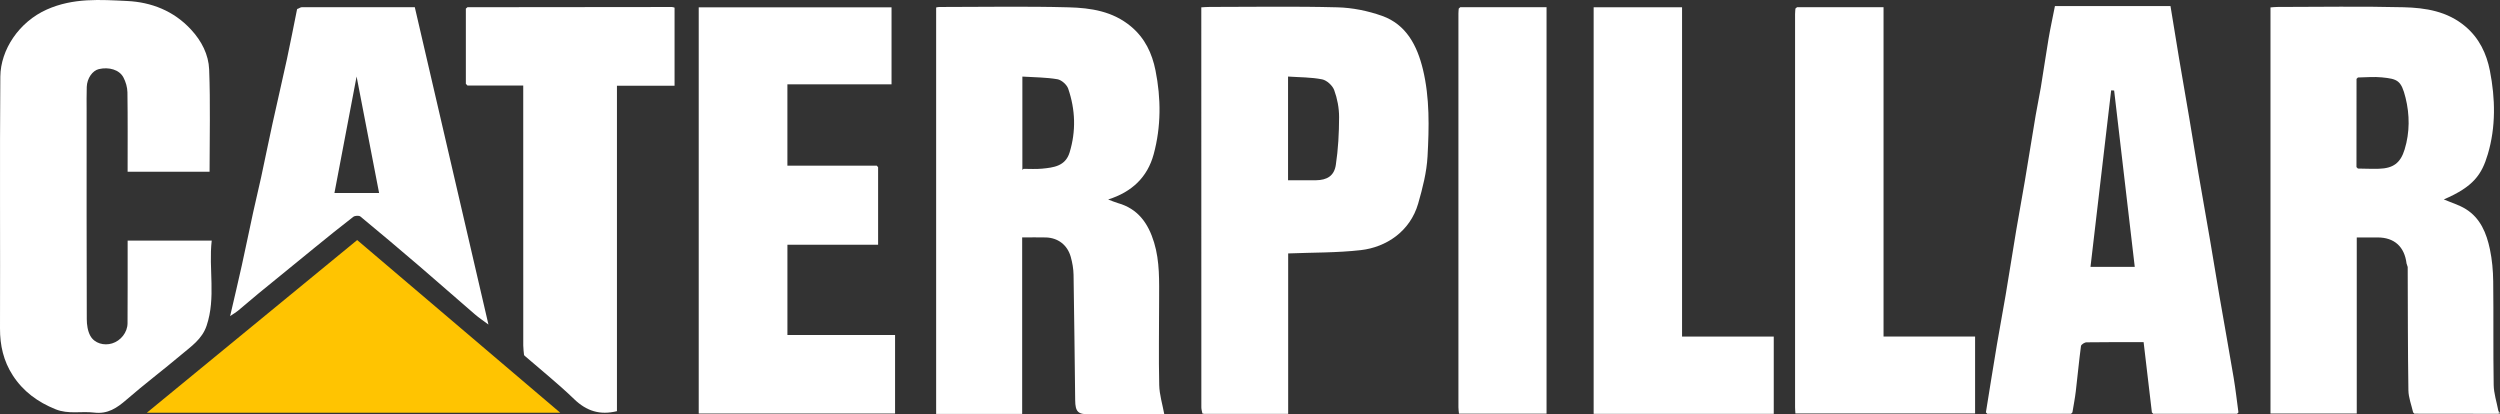
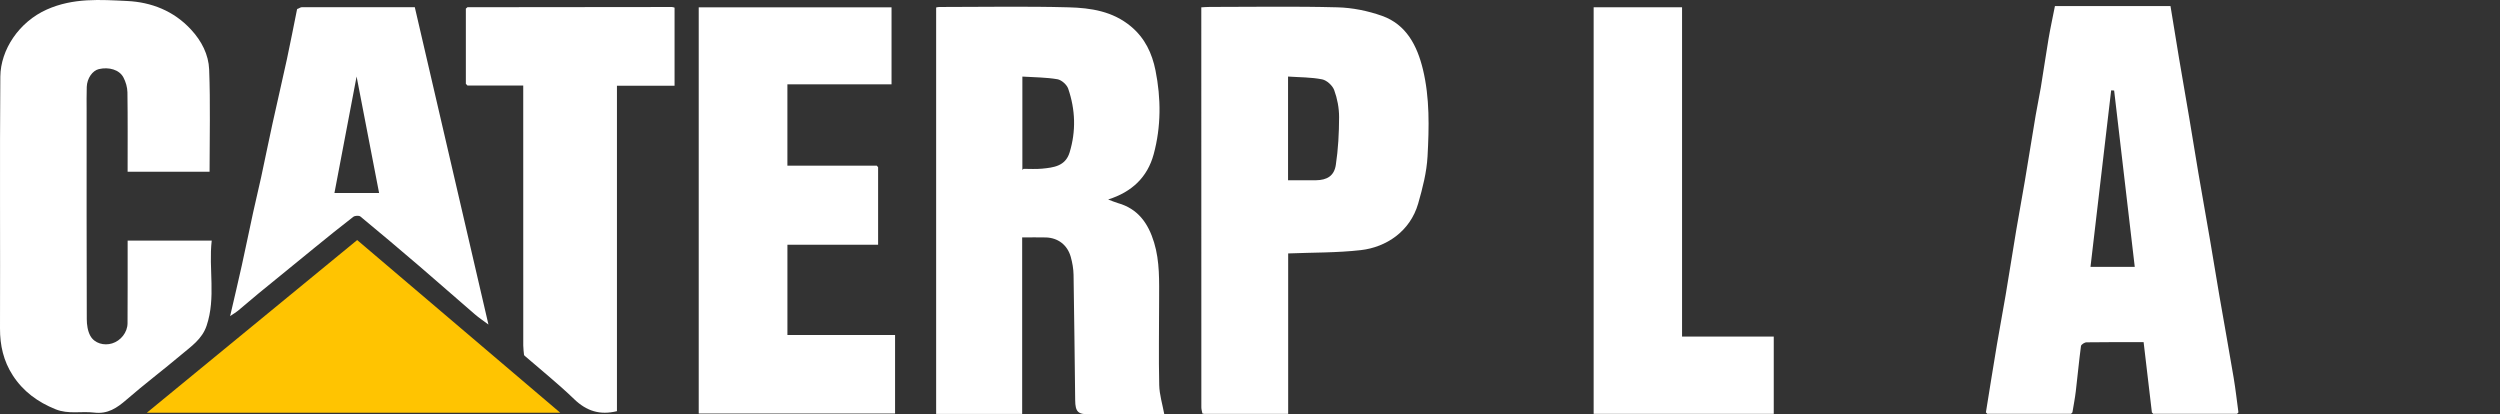
<svg xmlns="http://www.w3.org/2000/svg" viewBox="0 0 278.441 46.142" fill="none">
  <rect x="0" y="0" width="278.441" height="46.142" fill="#333333" stroke="none" />
  <g clip-path="url(#clip0_54_2035)">
-     <path d="M268.034 29.356C267.806 27.472 266.671 26.446 264.804 26.446C264.062 26.446 263.315 26.446 262.487 26.446V46.058H252.879V0.827C253.104 0.81 253.359 0.776 253.617 0.776C258.313 0.773 263.007 0.689 267.699 0.807C270.146 0.868 272.583 1.25 274.587 2.95C276.124 4.249 276.939 5.958 277.317 7.877C277.927 10.985 277.987 14.142 277.082 17.182C276.409 19.445 275.492 20.79 272.183 22.212C273.01 22.565 273.875 22.818 274.62 23.278C276.257 24.286 276.944 25.975 277.319 27.771C277.562 28.928 277.669 30.132 277.684 31.318C277.732 35.171 277.672 39.023 277.737 42.872C277.754 43.826 278.071 44.774 278.251 45.725C278.246 45.846 278.241 45.967 278.234 46.087C275.125 46.084 272.015 46.081 268.906 46.076C268.858 46.027 268.811 45.975 268.763 45.926C268.578 45.108 268.251 44.289 268.239 43.467C268.171 38.891 268.179 34.312 268.161 29.735C268.119 29.609 268.079 29.486 268.036 29.359L268.034 29.356ZM262.62 18.773C263.395 18.782 264.169 18.819 264.944 18.796C266.546 18.75 267.359 18.159 267.821 16.636C268.401 14.74 268.389 12.778 267.924 10.896C267.439 8.934 267.019 8.796 265.299 8.618C264.414 8.526 263.512 8.618 262.62 8.63C262.567 8.681 262.512 8.733 262.462 8.785C262.462 12.06 262.46 15.337 262.455 18.612C262.51 18.667 262.562 18.719 262.617 18.773H262.62Z" fill="white" />
    <path d="M113.845 26.441V46.102H104.265V0.833C104.361 0.816 104.474 0.779 104.59 0.779C109.407 0.779 114.224 0.687 119.035 0.816C121.48 0.882 123.922 1.244 125.958 2.942C127.515 4.24 128.312 5.929 128.697 7.851C129.319 10.965 129.324 14.102 128.496 17.167C127.804 19.727 126.076 21.382 123.422 22.218C123.838 22.373 124.166 22.522 124.508 22.62C126.741 23.246 127.888 24.869 128.538 27.007C129.189 29.144 129.098 31.333 129.098 33.519C129.098 36.642 129.039 39.767 129.11 42.89C129.132 43.956 129.469 45.013 129.675 46.145H126.82C124.965 46.145 123.111 46.145 121.257 46.145C120.058 46.145 119.767 45.852 119.75 44.579C119.691 39.922 119.648 35.263 119.569 30.606C119.558 29.937 119.436 29.25 119.255 28.604C118.879 27.274 117.831 26.484 116.488 26.446C115.651 26.423 114.815 26.443 113.848 26.443L113.845 26.441ZM113.865 18.779C113.865 18.825 113.865 18.871 113.865 18.917C113.91 18.88 113.958 18.842 114.003 18.805C114.69 18.805 115.38 18.851 116.061 18.785C117.345 18.658 118.662 18.515 119.131 16.972C119.855 14.593 119.773 12.209 118.973 9.879C118.817 9.425 118.226 8.903 117.768 8.825C116.508 8.61 115.21 8.615 113.868 8.529V18.776L113.865 18.779Z" fill="white" />
    <path d="M230.663 46.087C227.554 46.087 224.445 46.087 221.335 46.087C221.284 46.035 221.233 45.981 221.183 45.929C221.593 43.401 221.991 40.87 222.415 38.345C222.723 36.515 223.074 34.691 223.382 32.858C223.789 30.445 224.162 28.023 224.566 25.61C224.874 23.78 225.216 21.956 225.525 20.126C225.931 17.71 226.313 15.289 226.72 12.873C226.896 11.827 227.122 10.793 227.297 9.747C227.597 7.94 227.854 6.128 228.159 4.321C228.365 3.105 228.631 1.902 228.871 0.678H241.742C242.058 2.62 242.369 4.568 242.697 6.51C243.07 8.722 243.46 10.934 243.833 13.146C244.178 15.188 244.501 17.231 244.848 19.273C245.275 21.778 245.725 24.277 246.154 26.78C246.505 28.819 246.83 30.862 247.18 32.901C247.709 35.961 248.263 39.012 248.777 42.074C248.992 43.352 249.134 44.645 249.309 45.932C249.255 45.984 249.204 46.038 249.151 46.09C246.041 46.09 242.932 46.09 239.822 46.09C239.771 46.038 239.721 45.984 239.67 45.932C239.364 43.326 239.056 40.721 238.748 38.107C236.554 38.107 234.471 38.095 232.388 38.127C232.173 38.13 231.794 38.371 231.772 38.54C231.548 40.215 231.396 41.902 231.195 43.579C231.102 44.366 230.946 45.148 230.819 45.932C230.768 45.984 230.714 46.038 230.663 46.09V46.087ZM235.466 10.083C235.356 10.078 235.243 10.069 235.133 10.063C234.367 16.601 233.601 23.14 232.832 29.724H237.761C236.993 23.14 236.23 16.613 235.466 10.086V10.083Z" fill="white" />
    <path d="M23.343 19.127H14.213C14.213 16.156 14.236 13.223 14.193 10.287C14.185 9.724 14.007 9.115 13.741 8.615C13.291 7.765 12.132 7.432 11.01 7.696C10.301 7.863 9.696 8.719 9.662 9.681C9.631 10.56 9.648 11.442 9.648 12.321C9.648 20.06 9.639 27.797 9.665 35.536C9.665 36.165 9.766 36.874 10.063 37.409C10.533 38.25 11.587 38.523 12.489 38.247C13.45 37.952 14.196 37.024 14.205 36.007C14.224 33.275 14.213 30.546 14.216 27.814C14.216 27.489 14.216 27.162 14.216 26.794H23.581C23.219 29.942 24.064 33.14 23.013 36.271C22.507 37.779 21.286 38.581 20.192 39.506C18.185 41.201 16.084 42.783 14.103 44.504C13.029 45.438 12.002 46.139 10.482 45.952C9.063 45.777 7.618 46.162 6.191 45.584C4.212 44.786 2.575 43.597 1.413 41.792C0.396 40.218 -0.006 38.477 0 36.576C0.034 27.231 -0.04 17.883 0.037 8.538C0.062 5.539 2.117 2.442 5.215 1.06C8.172 -0.258 11.183 -0.032 14.171 0.112C16.836 0.241 19.341 1.195 21.28 3.298C22.459 4.573 23.23 6.082 23.295 7.739C23.442 11.508 23.341 15.289 23.341 19.13L23.343 19.127Z" fill="white" />
    <path d="M133.918 46.056C133.878 45.829 133.802 45.602 133.802 45.375C133.796 30.692 133.796 16.01 133.796 1.324C133.796 1.178 133.796 1.031 133.796 0.816C134.135 0.799 134.421 0.773 134.709 0.773C139.464 0.773 144.221 0.689 148.973 0.816C150.632 0.859 152.348 1.207 153.92 1.764C156.631 2.723 157.843 5.091 158.482 7.736C159.248 10.919 159.169 14.188 158.994 17.42C158.898 19.187 158.443 20.959 157.951 22.672C157.052 25.786 154.378 27.535 151.568 27.857C148.919 28.161 146.231 28.115 143.472 28.227V46.093H134.099C134.039 46.079 133.983 46.067 133.923 46.053L133.918 46.056ZM143.458 20.075C144.555 20.075 145.567 20.086 146.582 20.075C147.8 20.057 148.594 19.589 148.778 18.374C149.044 16.616 149.14 14.818 149.143 13.036C149.143 12.031 148.945 10.977 148.597 10.034C148.408 9.523 147.774 8.943 147.257 8.839C146.033 8.595 144.758 8.615 143.458 8.526V20.077V20.075Z" fill="white" />
-     <path d="M97.8 18.624V27.259H87.7V37.308H99.689V46.061H77.821V0.819H99.296V9.394H87.698V18.454H97.653C97.701 18.509 97.752 18.566 97.8 18.621V18.624Z" fill="white" />
+     <path d="M97.8 18.624V27.259H87.7V37.308H99.689V46.061H77.821V0.819H99.296V9.394H87.698V18.454H97.653C97.701 18.509 97.752 18.566 97.8 18.621V18.624" fill="white" />
    <path d="M58.367 39.557C58.336 39.198 58.279 38.842 58.279 38.483C58.274 29.207 58.276 19.934 58.276 10.658V9.523C56.159 9.523 54.11 9.523 52.063 9.523C52.004 9.46 51.945 9.397 51.885 9.333C51.885 6.541 51.885 3.749 51.885 0.959C51.945 0.908 52.007 0.856 52.066 0.804C59.659 0.796 67.252 0.787 74.844 0.781C74.926 0.781 75.011 0.821 75.13 0.85V9.552H68.713V45.794C66.816 46.262 65.318 45.78 63.939 44.447C62.214 42.78 60.337 41.278 58.525 39.704C58.474 39.655 58.421 39.606 58.37 39.557H58.367Z" fill="white" />
    <path d="M187.344 37.486H197.554V46.093H177.495V0.81H187.341V37.486H187.344Z" fill="white" />
-     <path d="M200.152 0.802H209.782V37.483H219.978V46.053H199.965C199.951 45.814 199.928 45.582 199.928 45.349C199.928 30.761 199.928 16.173 199.928 1.586C199.928 1.376 199.954 1.163 199.968 0.954C200.027 0.902 200.089 0.85 200.149 0.802H200.152Z" fill="white" />
    <path d="M33.141 0.985C33.296 0.951 33.452 0.804 33.607 0.804C37.791 0.796 41.975 0.799 46.198 0.799C48.926 12.545 51.645 24.26 54.401 36.147C53.839 35.725 53.35 35.403 52.909 35.024C50.82 33.226 48.75 31.399 46.659 29.603C44.502 27.756 42.334 25.923 40.143 24.116C39.982 23.984 39.524 24.013 39.343 24.154C37.899 25.265 36.482 26.417 35.066 27.567C32.98 29.259 30.899 30.956 28.822 32.66C28.044 33.298 27.287 33.961 26.509 34.605C26.295 34.783 26.049 34.924 25.63 35.205C26.103 33.163 26.535 31.356 26.936 29.54C27.369 27.59 27.762 25.633 28.189 23.68C28.474 22.364 28.799 21.057 29.085 19.738C29.514 17.756 29.91 15.771 30.345 13.789C30.871 11.385 31.437 8.989 31.957 6.584C32.355 4.74 32.709 2.884 33.085 1.034L33.138 0.982L33.141 0.985ZM42.223 21.499C41.387 17.173 40.553 12.847 39.716 8.52C38.896 12.832 38.076 17.144 37.248 21.499C39.049 21.499 40.629 21.499 42.223 21.499Z" fill="white" />
    <path d="M39.781 26.736C47.306 33.137 54.78 39.491 62.401 45.972H16.35C24.254 39.483 32.005 33.12 39.781 26.736Z" fill="#FFC401" />
-     <path d="M162.638 0.802H172.249V46.073H162.494C162.471 45.829 162.434 45.599 162.434 45.366C162.434 30.744 162.434 16.122 162.434 1.5C162.434 1.319 162.457 1.138 162.468 0.957C162.525 0.905 162.581 0.853 162.641 0.802H162.638Z" fill="white" />
-     <path d="M278.229 46.087C278.234 45.966 278.241 45.846 278.246 45.725C278.311 45.828 278.376 45.932 278.441 46.035C278.371 46.052 278.299 46.072 278.229 46.089V46.087Z" fill="white" />
    <path d="M200.152 0.802C200.092 0.853 200.03 0.905 199.971 0.954C200.03 0.902 200.092 0.85 200.152 0.802Z" fill="white" />
    <path d="M162.638 0.802C162.581 0.853 162.525 0.905 162.465 0.957C162.522 0.905 162.578 0.853 162.638 0.802Z" fill="white" />
-     <path d="M262.622 8.633C262.57 8.684 262.515 8.736 262.465 8.788C262.517 8.736 262.572 8.684 262.622 8.633Z" fill="white" />
  </g>
  <defs>
    <clipPath id="clip0_54_2035">
      <rect width="69.596" height="11.533" fill="white" transform="scale(4.001)" />
    </clipPath>
  </defs>
</svg>